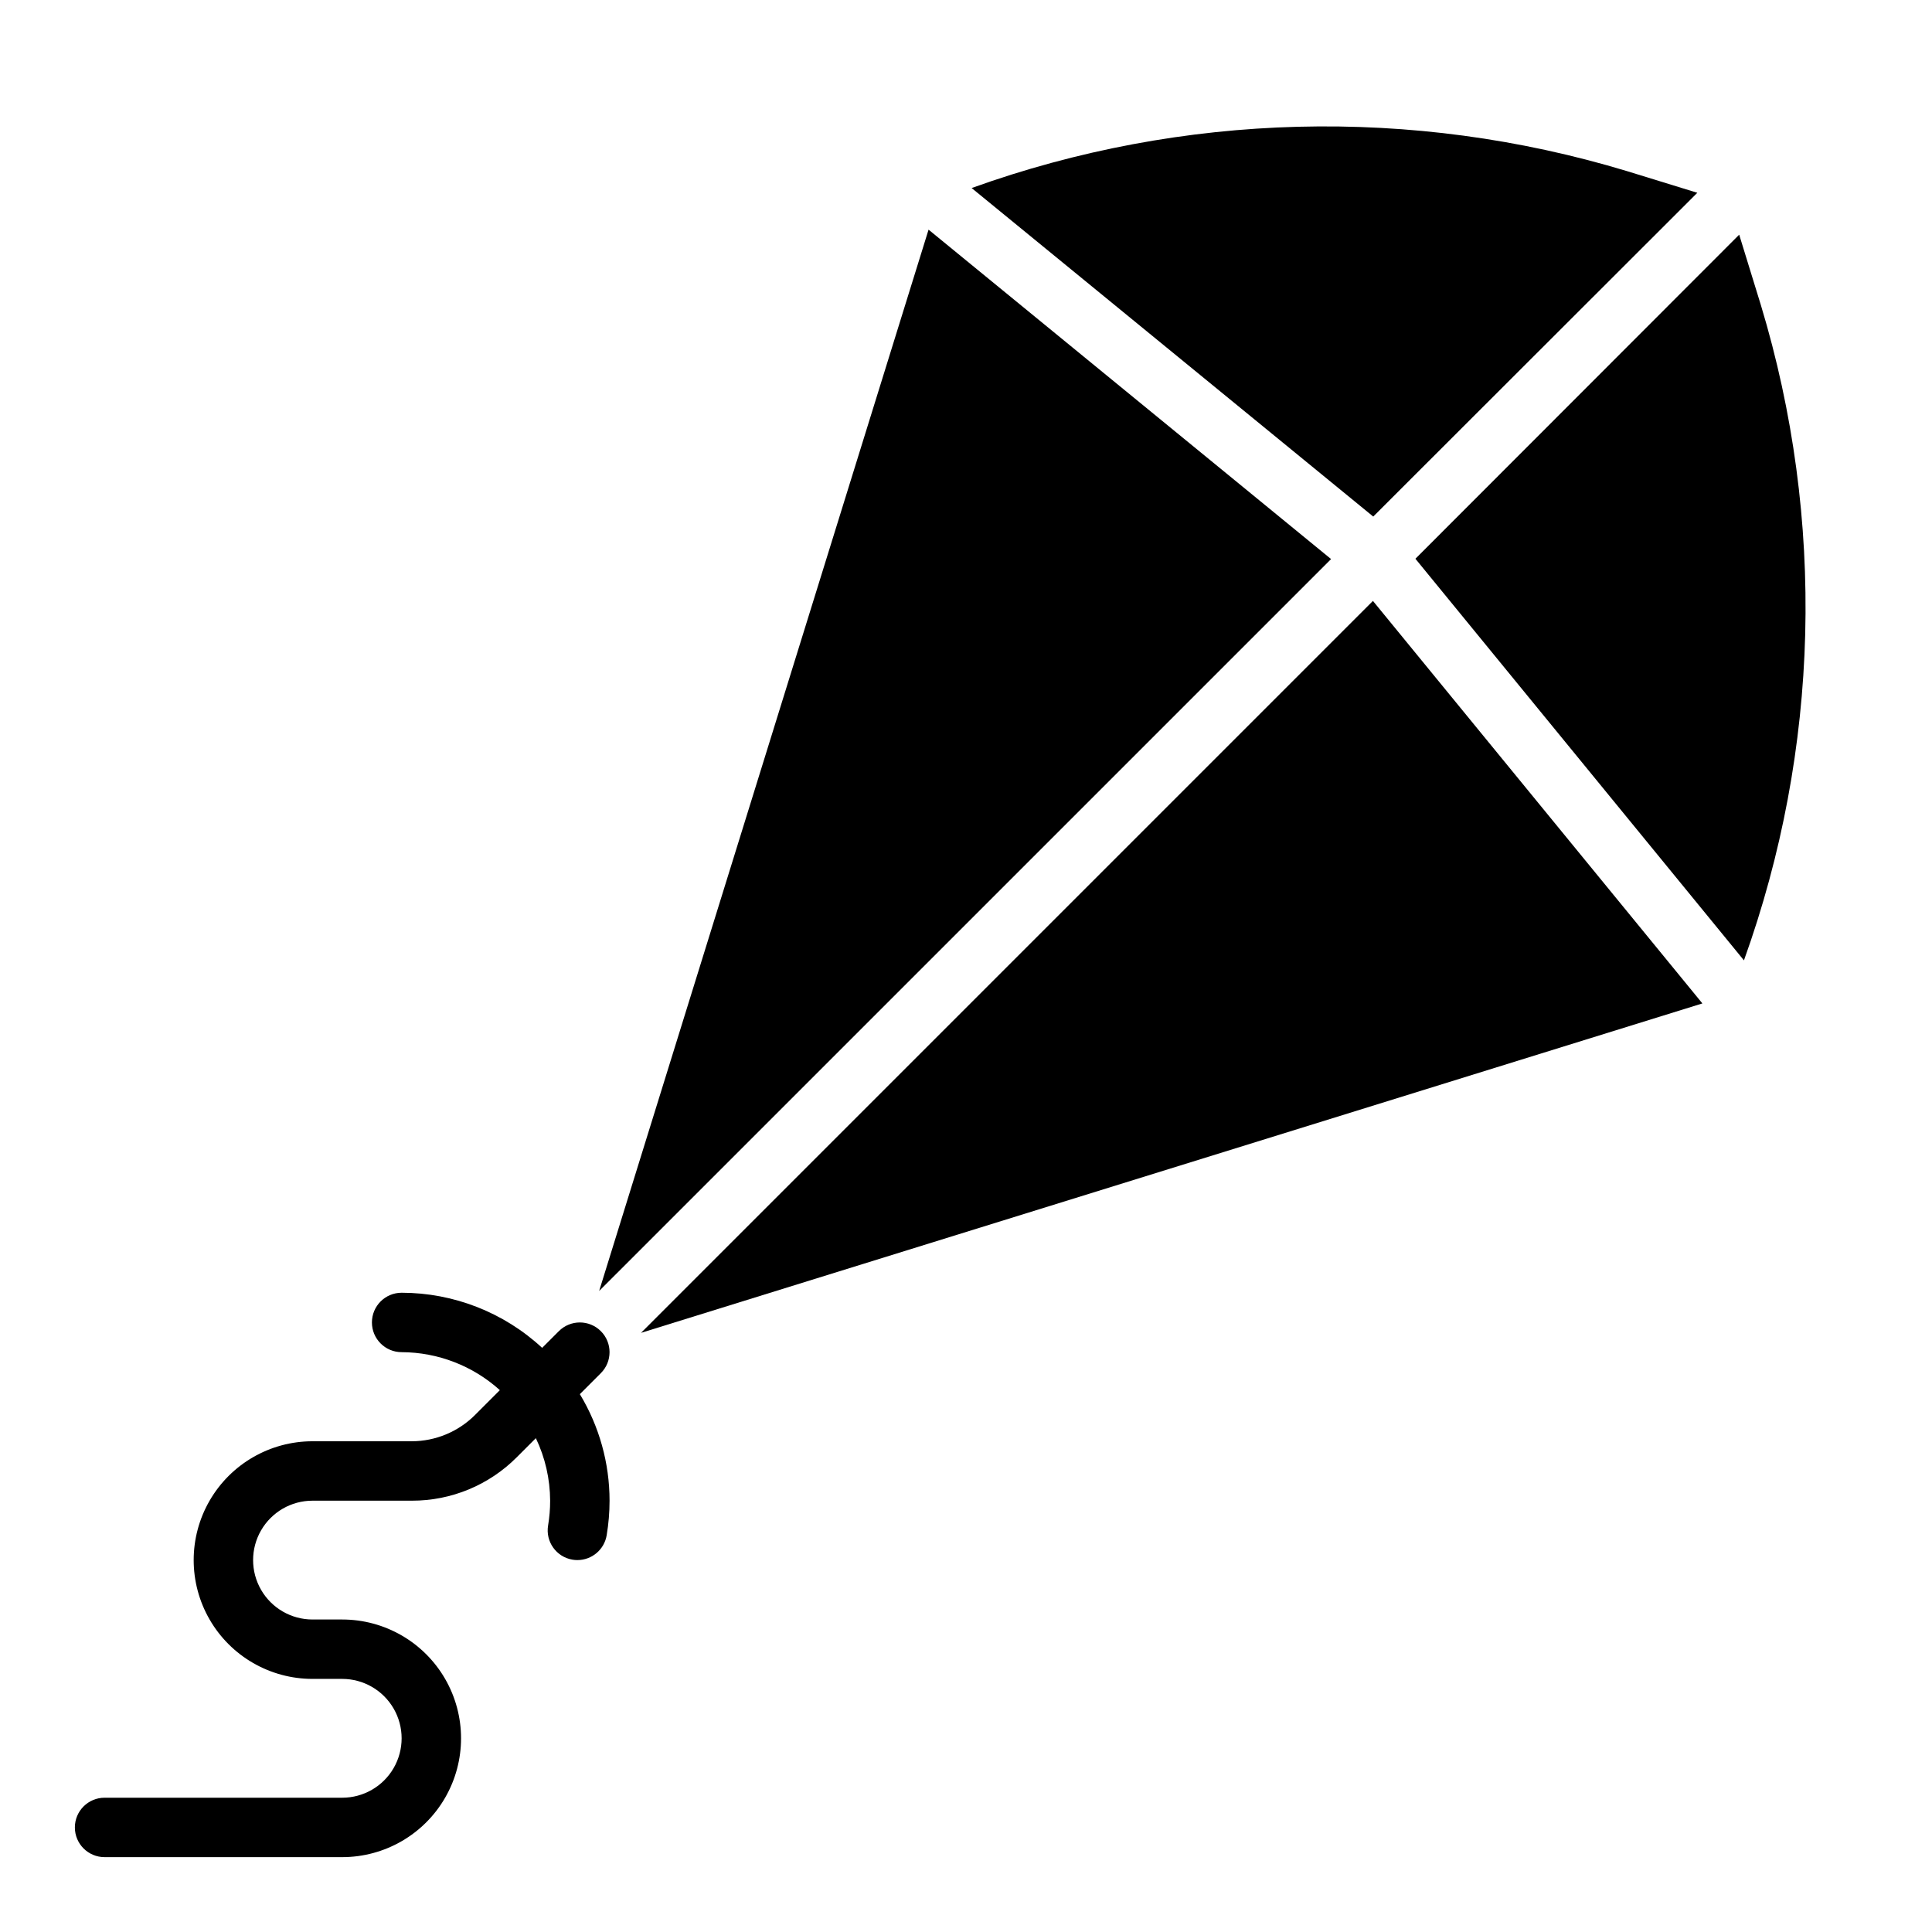
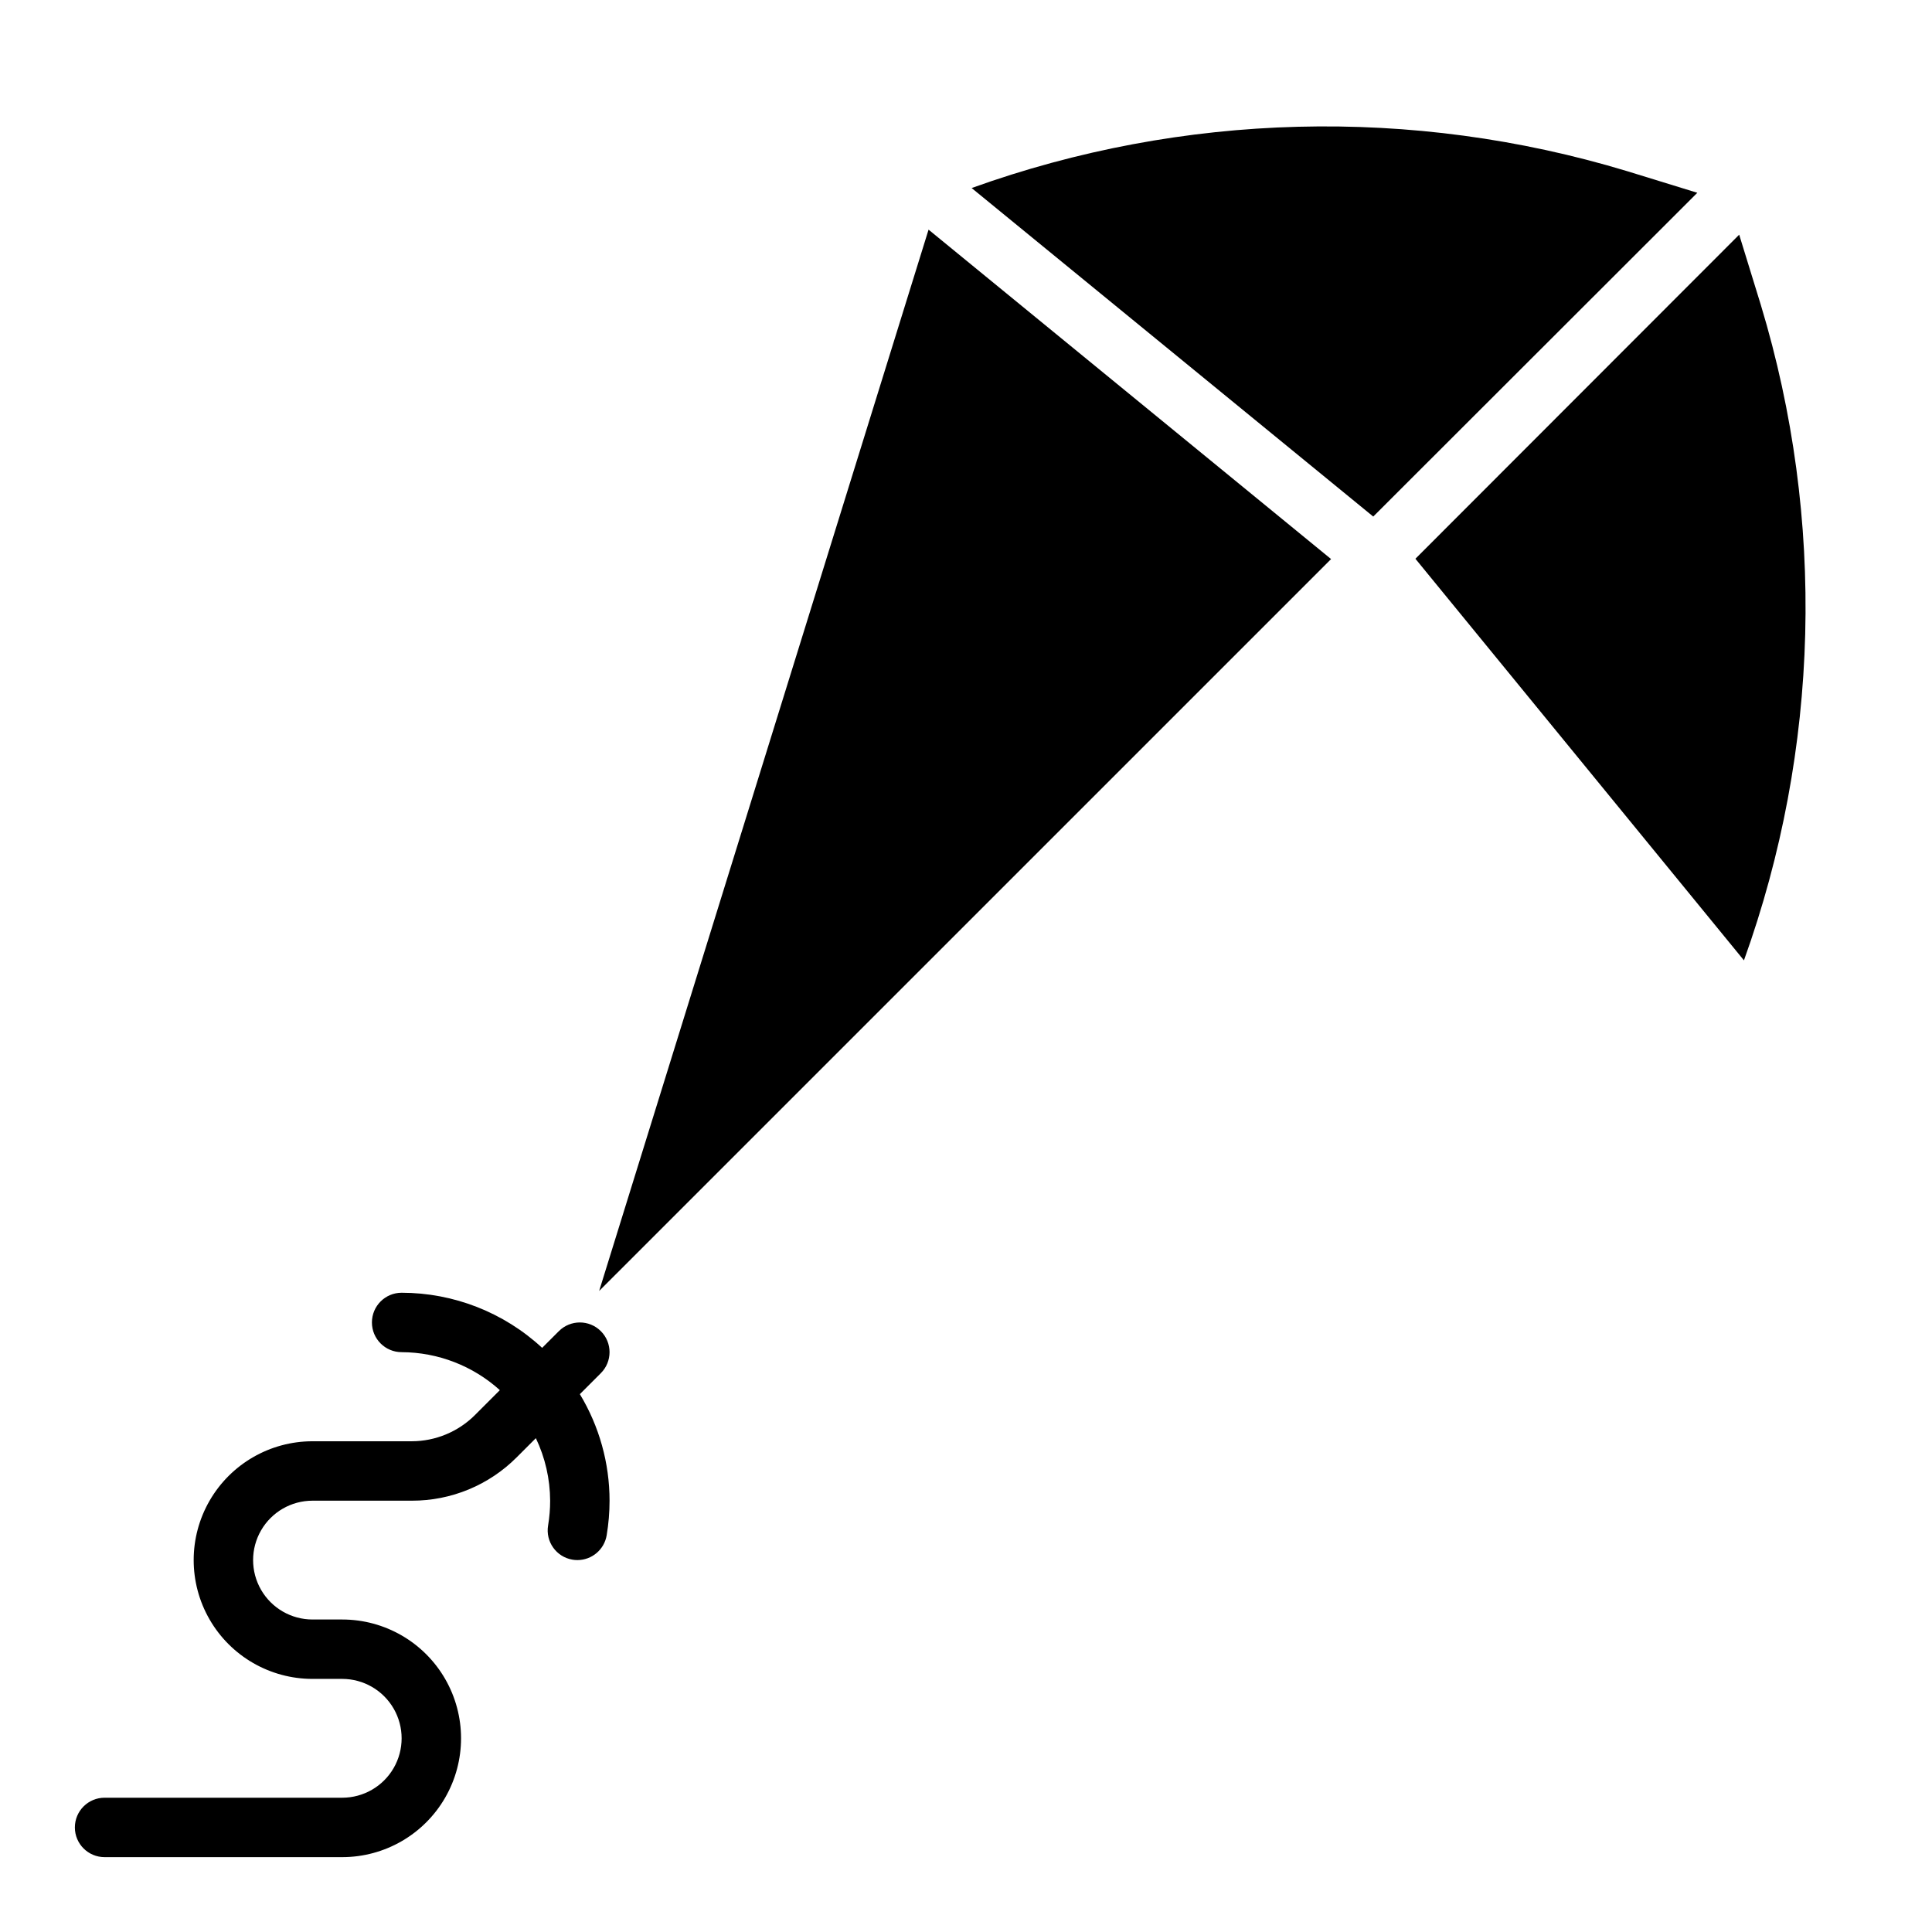
<svg xmlns="http://www.w3.org/2000/svg" fill="#000000" width="800px" height="800px" version="1.1" viewBox="144 144 512 512">
  <g>
    <path d="m302.78 486.12 193.97-193.96-106.67-87.301z" />
    <path d="m593.81 195.09-18.656-5.746c-56.867-17.203-117.76-15.629-173.66 4.488l106.43 87.062z" />
-     <path d="m507.84 303.25-193.96 193.97 281.27-87.301z" />
    <path d="m303.23 496.77c-3.074-3.074-8.055-3.074-11.129 0l-4.426 4.426c-10.133-9.383-23.434-14.598-37.242-14.605-4.348 0-7.871 3.523-7.871 7.871 0 4.348 3.523 7.875 7.871 7.875 9.621 0.035 18.891 3.617 26.031 10.066l-6.637 6.637h0.004c-4.441 4.41-10.441 6.894-16.699 6.91h-26.316c-11.25 0-21.645 6.004-27.27 15.746-5.625 9.742-5.625 21.746 0 31.488 5.625 9.742 16.02 15.742 27.27 15.742h7.875c5.625 0 10.82 3.004 13.633 7.875 2.812 4.871 2.812 10.871 0 15.742-2.812 4.871-8.008 7.871-13.633 7.871h-62.977c-4.348 0-7.875 3.527-7.875 7.875 0 4.348 3.527 7.871 7.875 7.871h62.977c11.25 0 21.645-6.004 27.27-15.746 5.625-9.742 5.625-21.746 0-31.488-5.625-9.742-16.02-15.742-27.27-15.742h-7.875c-5.625 0-10.82-3-13.633-7.871s-2.812-10.875 0-15.746 8.008-7.871 13.633-7.871h26.316c10.445 0.027 20.465-4.121 27.828-11.523l5.047-5.047c2.469 5.176 3.762 10.836 3.785 16.57 0.004 2.199-0.18 4.394-0.543 6.566-0.719 4.285 2.168 8.344 6.457 9.066 0.434 0.074 0.871 0.113 1.312 0.109 3.84-0.004 7.117-2.777 7.754-6.562 0.508-3.035 0.766-6.106 0.766-9.18-0.004-9.953-2.727-19.711-7.871-28.23l5.566-5.566h-0.004c3.074-3.07 3.074-8.055 0-11.129z" />
-     <path d="m610.65 224.85-5.746-18.656-85.805 85.883 87.066 106.43c20.113-55.902 21.688-116.79 4.484-173.66z" />
+     <path d="m610.65 224.85-5.746-18.656-85.805 85.883 87.066 106.43c20.113-55.902 21.688-116.79 4.484-173.66" />
  </g>
</svg>